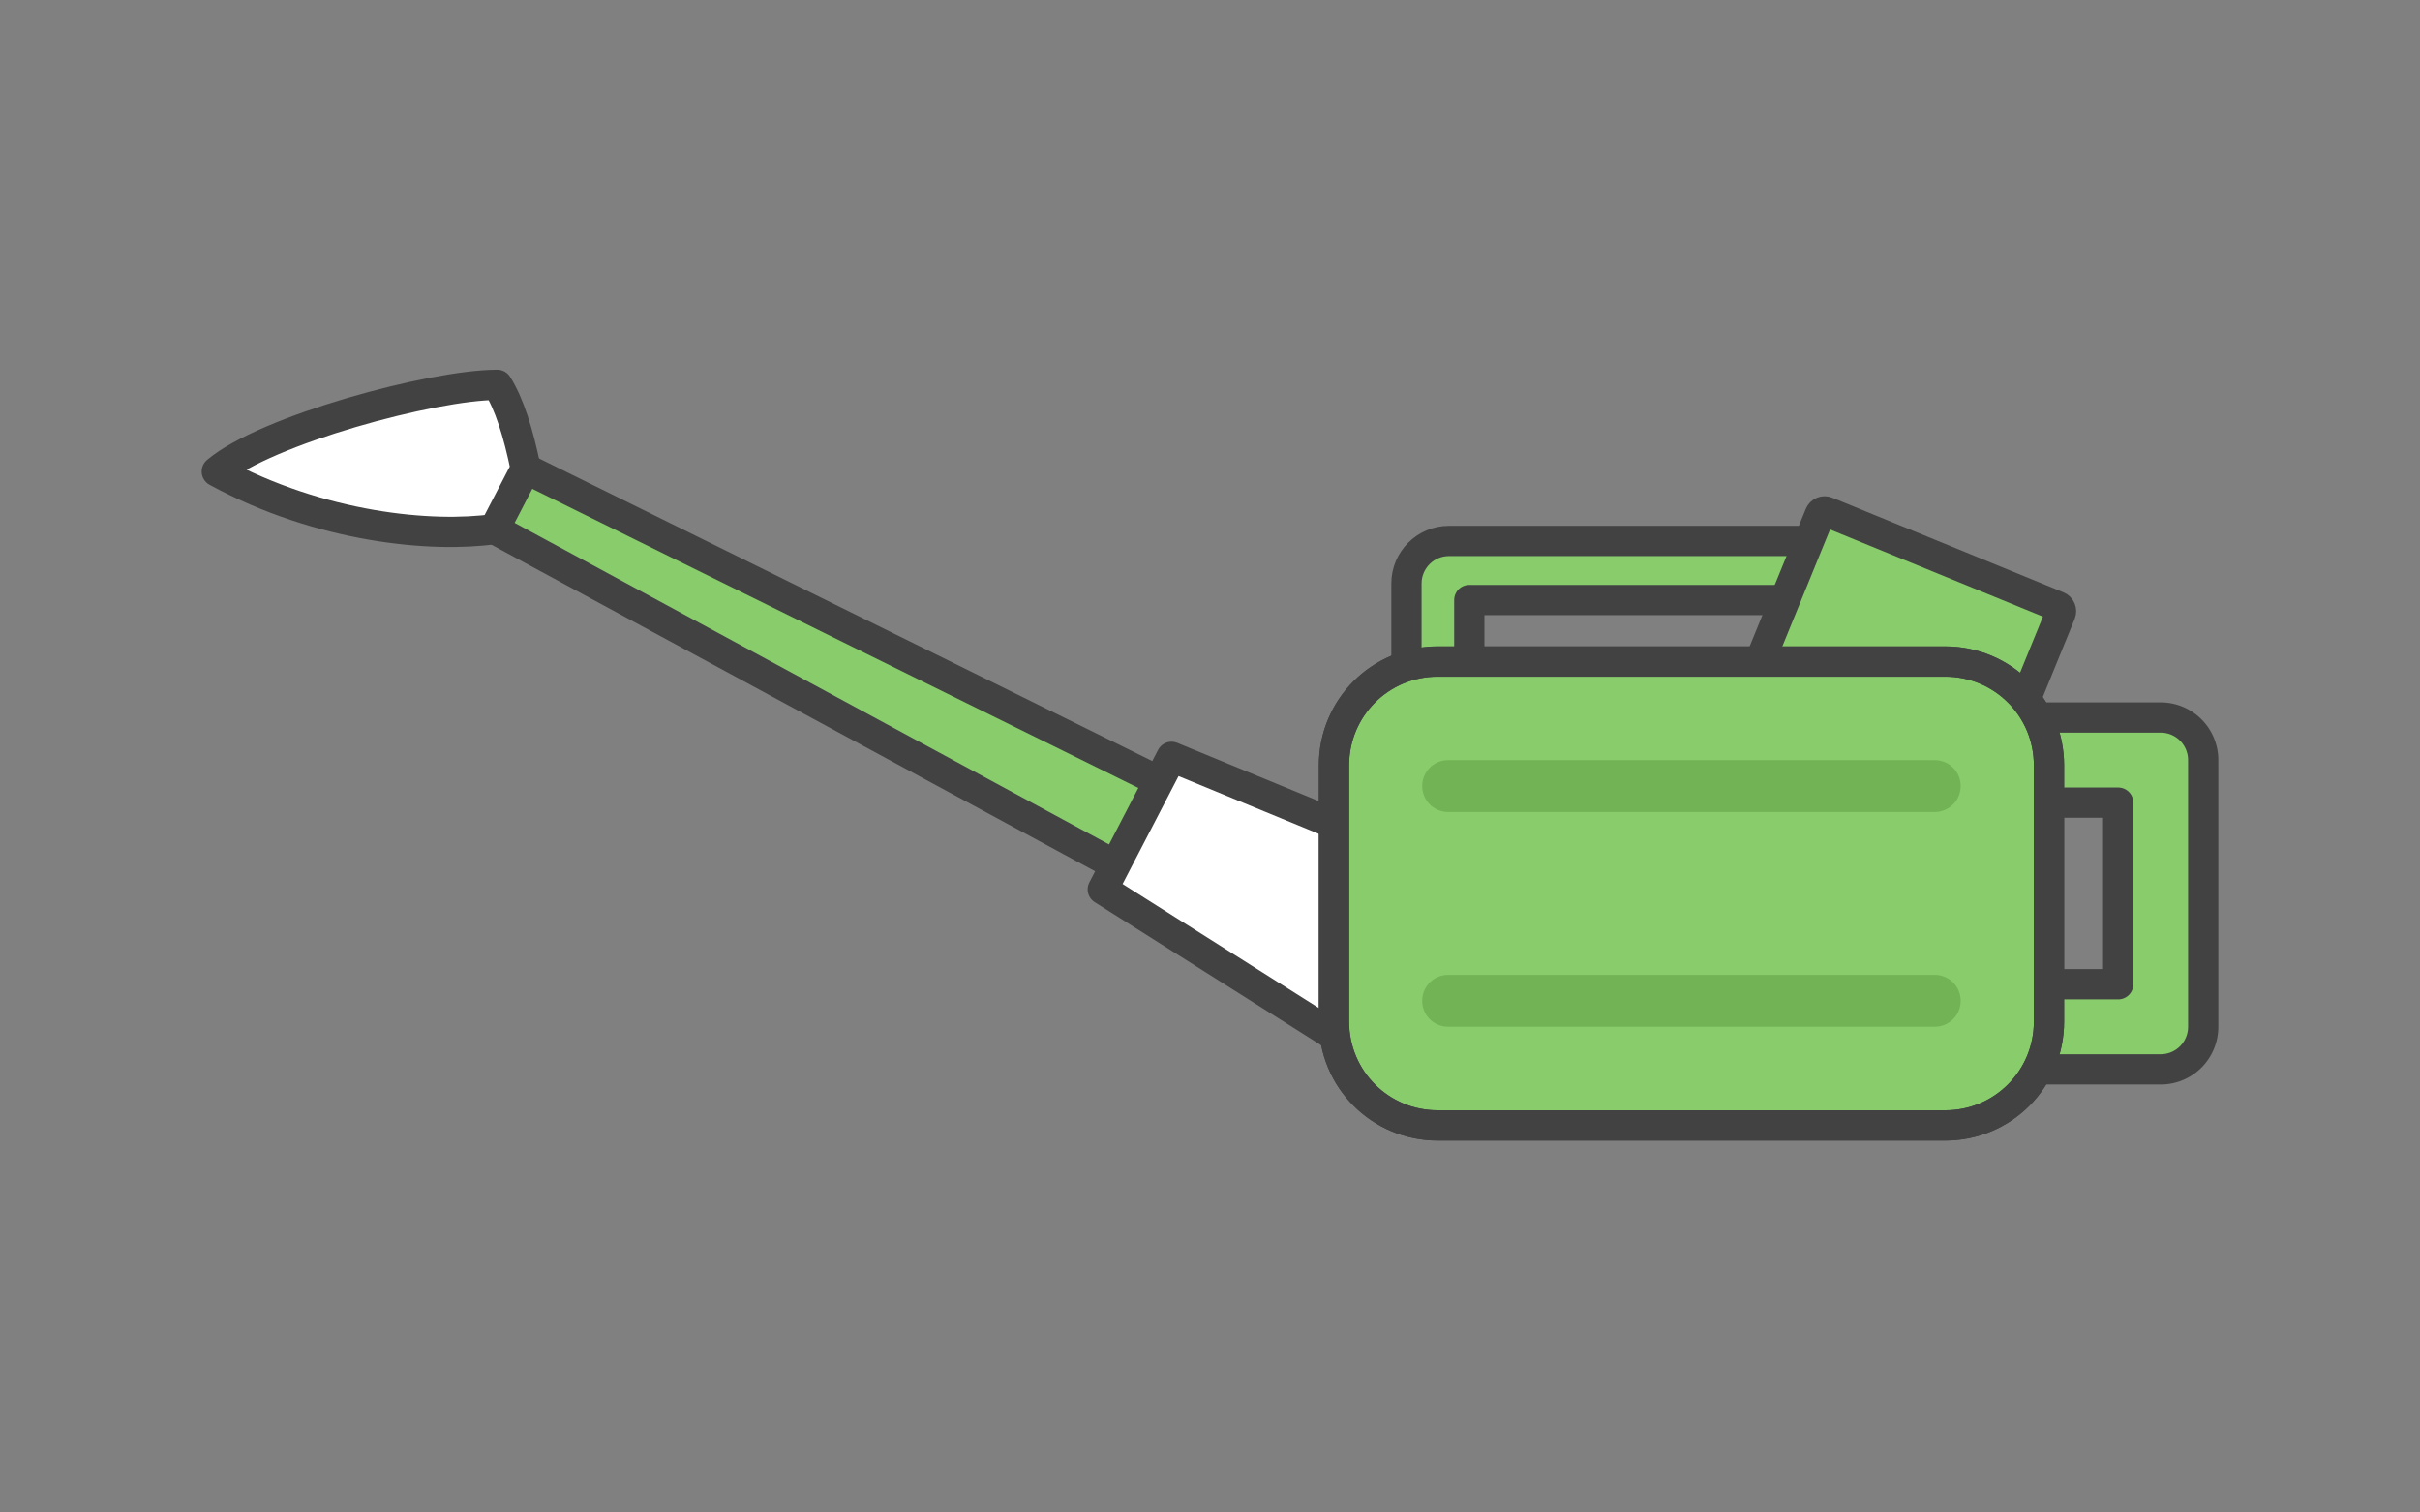
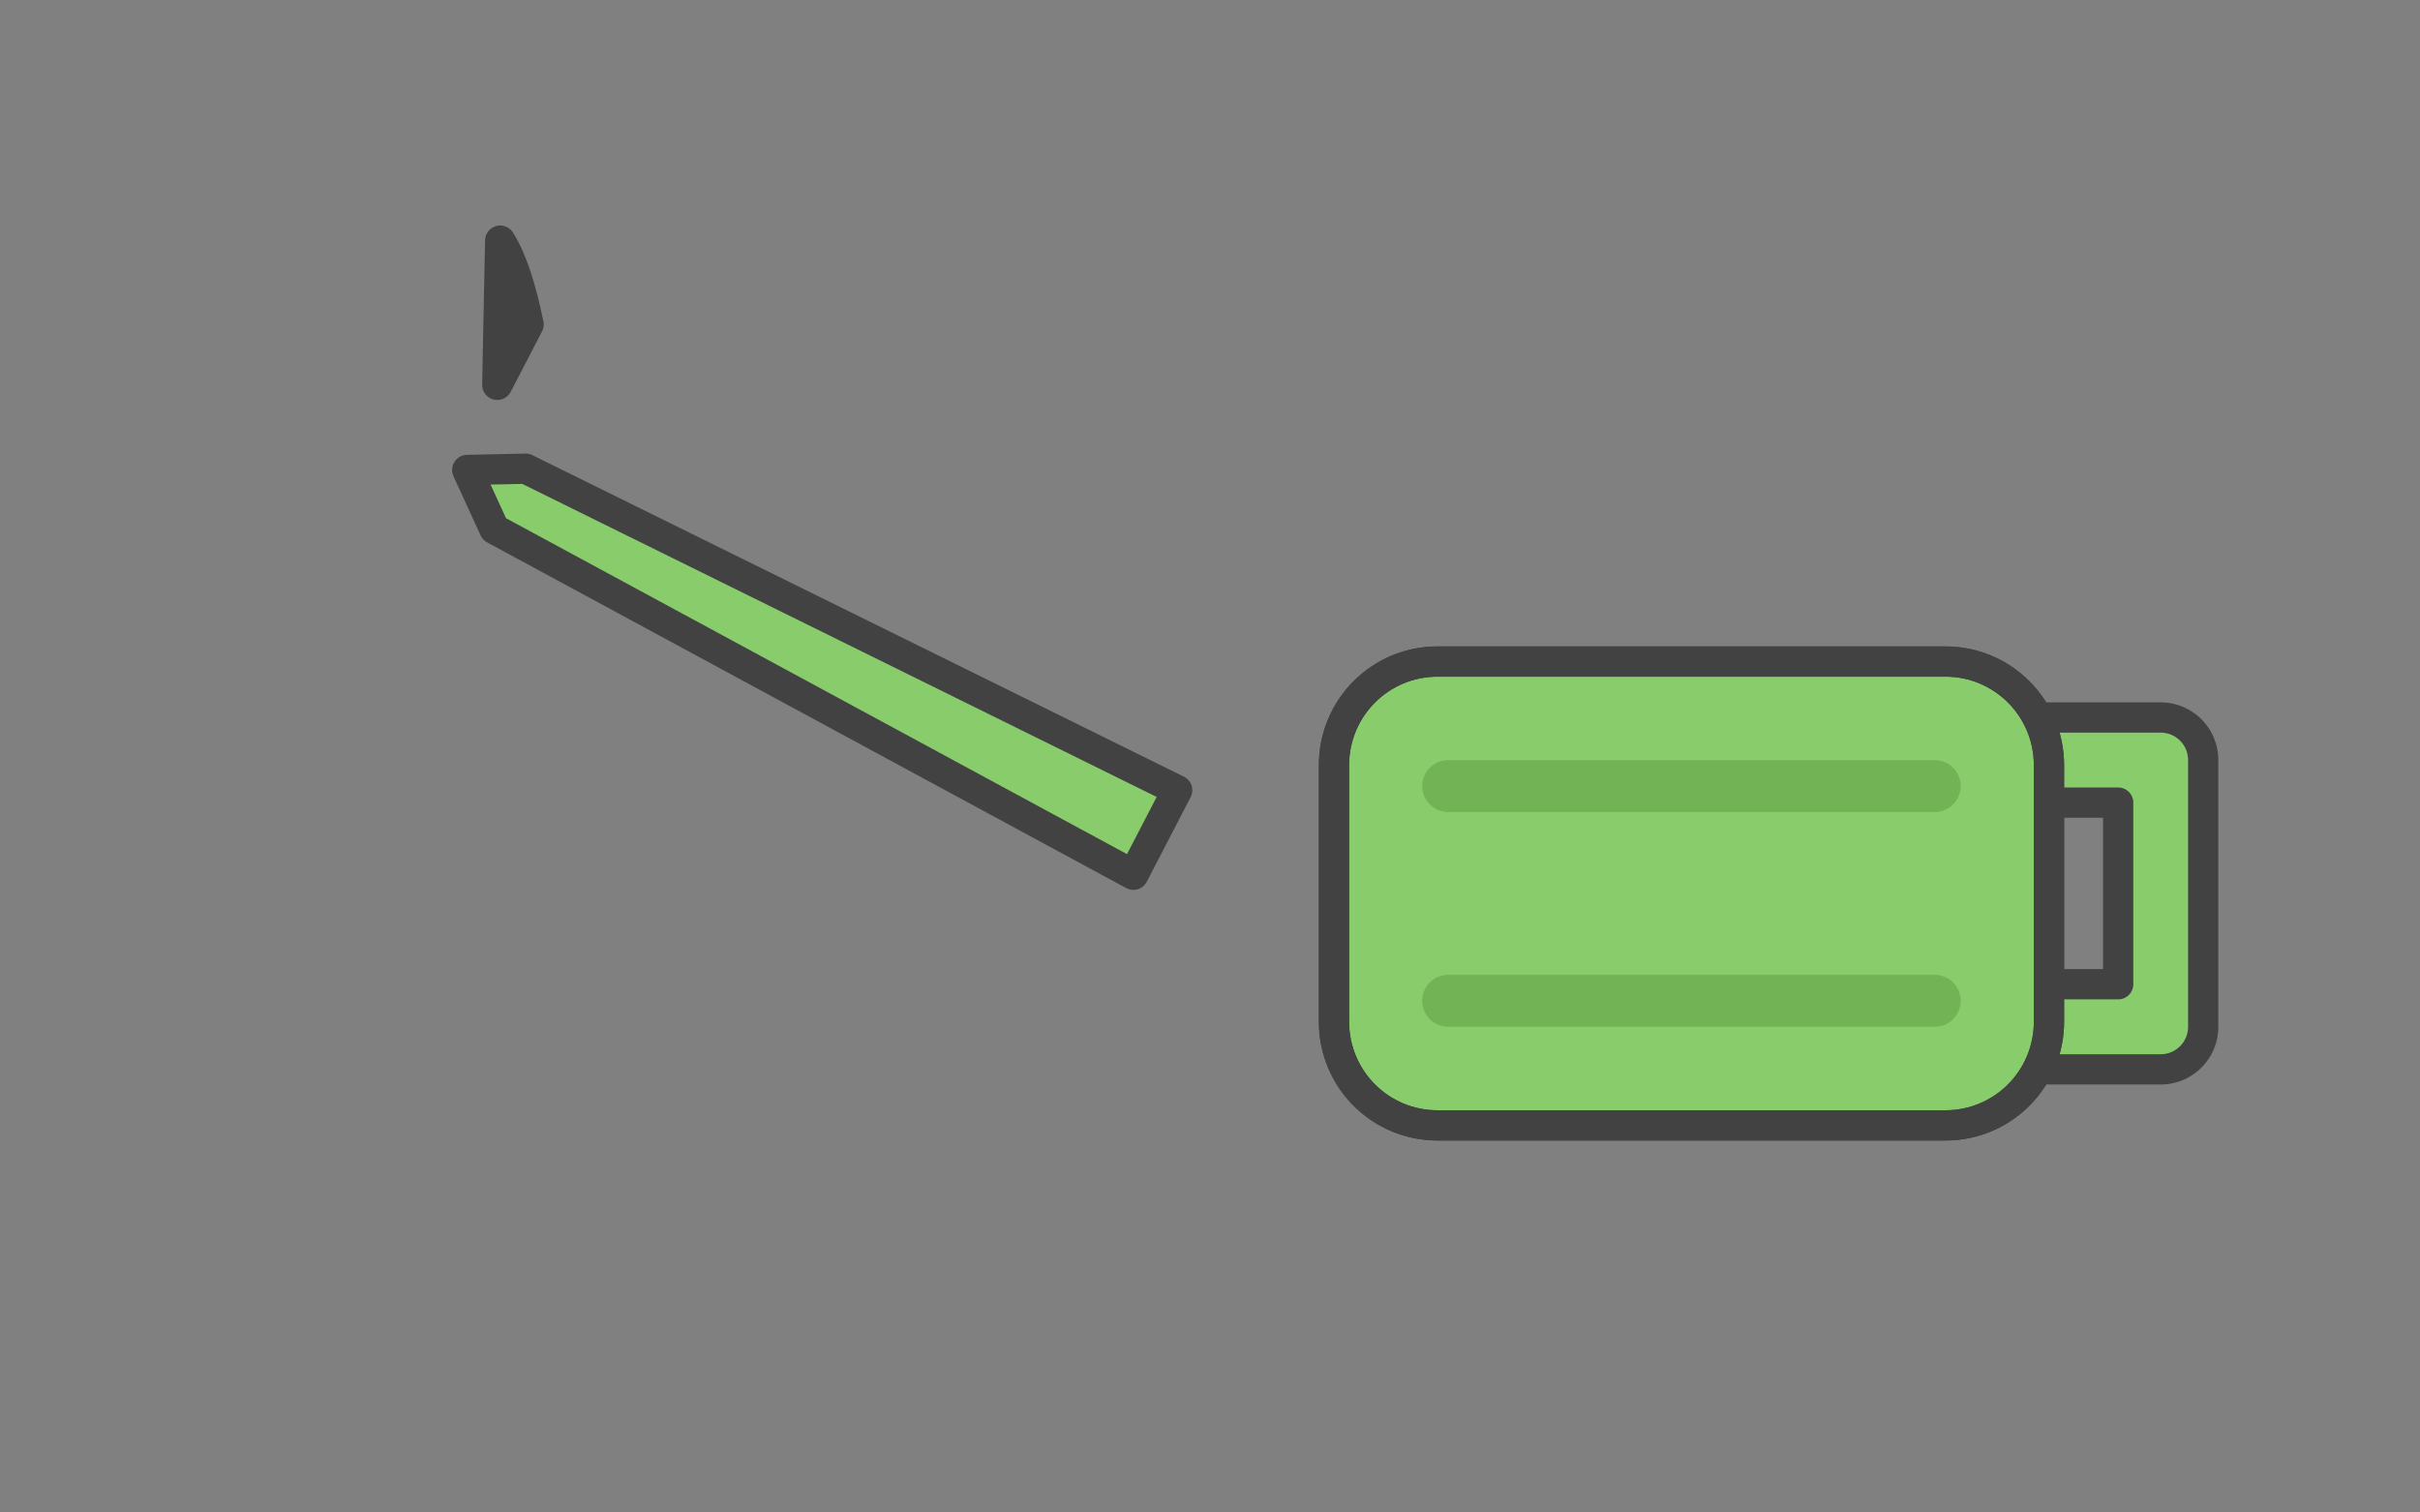
<svg xmlns="http://www.w3.org/2000/svg" id="svg28" version="1.1" style="overflow:visible" viewBox="-240 -150 480 300" height="1200px" width="1920px">
  <rect x="-240" y="-150" width="480" height="300" fill="#808080" stroke="none" />
  <defs id="defs32" />
  <rect id="rect2" fill-opacity="0" fill="rgb(0,0,0)" height="300" width="480" y="-150" x="-240" />
  <svg id="svg26" version="1.1" y="-250" x="-250" viewBox="-250 -250 500 500" height="500" width="500" style="overflow:visible">
    <g style="fill:#ffffff;stroke-linejoin:round" id="g24">
      <path style="fill:#88cc6c;fill-opacity:1;stroke:#424242;stroke-width:6;stroke-linecap:butt;stroke-linejoin:round;stroke-opacity:1" id="path4" d="m -141.945,-45.054 -5.38,-11.734 11.592,-0.244 129.225,63.771 -8.696,16.769 z" />
-       <path style="fill:#ffffff;fill-opacity:1;stroke:#424242;stroke-width:6;stroke-linecap:butt;stroke-linejoin:round;stroke-opacity:1" id="path6" d="m -141.366,-73.663 c -12.825,-0.007 -45.899,8.96 -55.634,17.185 20.586,11.198 42.767,13.169 55.058,11.421 l 6.212,-11.978 c -1.456,-7.127 -3.273,-12.917 -5.636,-16.629 z" />
-       <path style="fill:#ffffff;fill-opacity:1;stroke:#424242;stroke-width:6;stroke-linecap:butt;stroke-linejoin:round;stroke-opacity:1" id="path8" d="M -21.268,26.406 -7.635,0.116 55.81,26.251 36.724,63.056 Z" />
+       <path style="fill:#ffffff;fill-opacity:1;stroke:#424242;stroke-width:6;stroke-linecap:butt;stroke-linejoin:round;stroke-opacity:1" id="path6" d="m -141.366,-73.663 l 6.212,-11.978 c -1.456,-7.127 -3.273,-12.917 -5.636,-16.629 z" />
      <path style="fill:#88cc6c;fill-opacity:1;stroke:#424242;stroke-width:6;stroke-linecap:butt;stroke-linejoin:round;stroke-opacity:1" id="path10" d="M 149.261,-7.683 V 9.203 h 30.875 v 36.02 h -32.033 v 16.886 h 40.464 a 8.432,8.444 0 0 0 8.432,-8.443 V 0.76 A 8.432,8.444 0 0 0 188.568,-7.683 Z" />
-       <path style="fill:#88cc6c;fill-opacity:1;stroke:#424242;stroke-width:6;stroke-linecap:butt;stroke-linejoin:round;stroke-opacity:1" id="path12" d="m 47.397,-42.701 c -4.656,4.6e-4 -8.431,3.78 -8.432,8.443 v 30.94 h 12.467 v -27.668 H 126.913 v -11.715 z" />
-       <path style="fill:#88cc6c;fill-opacity:1;stroke:#424242;stroke-width:6;stroke-linecap:butt;stroke-linejoin:round;stroke-opacity:1" id="path14" d="m 122.312,-48.495 45.839,18.762 c 0.538,0.22 0.794,0.831 0.574,1.369 l -17.675,43.301 c -0.22,0.538 -0.83,0.795 -1.367,0.575 l -45.839,-18.762 c -0.538,-0.22 -0.794,-0.831 -0.574,-1.369 l 17.675,-43.301 c 0.22,-0.538 0.83,-0.795 1.367,-0.575 z" />
      <path style="fill:#88cc6c;fill-opacity:1;stroke:#424242;stroke-width:6;stroke-linecap:butt;stroke-linejoin:round;stroke-opacity:1" id="path16" d="M 45.152,-18.785 H 145.846 c 11.392,0 20.563,9.184 20.563,20.591 v 50.827 c 0,11.408 -9.171,20.591 -20.563,20.591 H 45.152 c -11.392,0 -20.563,-9.184 -20.563,-20.591 V 1.806 c 0,-11.408 9.171,-20.591 20.563,-20.591 z" />
      <path style="fill:#71b355;fill-opacity:1;stroke:none;stroke-linecap:butt;stroke-linejoin:round" id="path18" d="m 47.228,0.771 h 96.525 c 2.845,0 5.136,2.294 5.136,5.143 0,2.849 -2.291,5.143 -5.136,5.143 H 47.228 c -2.845,0 -5.136,-2.294 -5.136,-5.143 0,-2.849 2.291,-5.143 5.136,-5.143 z" />
      <path style="fill:#71b355;fill-opacity:1;stroke:none;stroke-linecap:butt;stroke-linejoin:round" id="path20" d="m 47.228,43.367 h 96.525 c 2.845,0 5.136,2.294 5.136,5.143 0,2.849 -2.291,5.143 -5.136,5.143 H 47.228 c -2.845,0 -5.136,-2.294 -5.136,-5.143 0,-2.849 2.291,-5.143 5.136,-5.143 z" />
      <path style="fill:none;stroke:#424242;stroke-width:6;stroke-linecap:butt;stroke-linejoin:round;stroke-opacity:1" id="path22" d="M 45.152,-18.785 H 145.846 c 11.392,0 20.563,9.184 20.563,20.591 v 50.827 c 0,11.408 -9.171,20.591 -20.563,20.591 H 45.152 c -11.392,0 -20.563,-9.184 -20.563,-20.591 V 1.806 c 0,-11.408 9.171,-20.591 20.563,-20.591 z" />
    </g>
  </svg>
</svg>